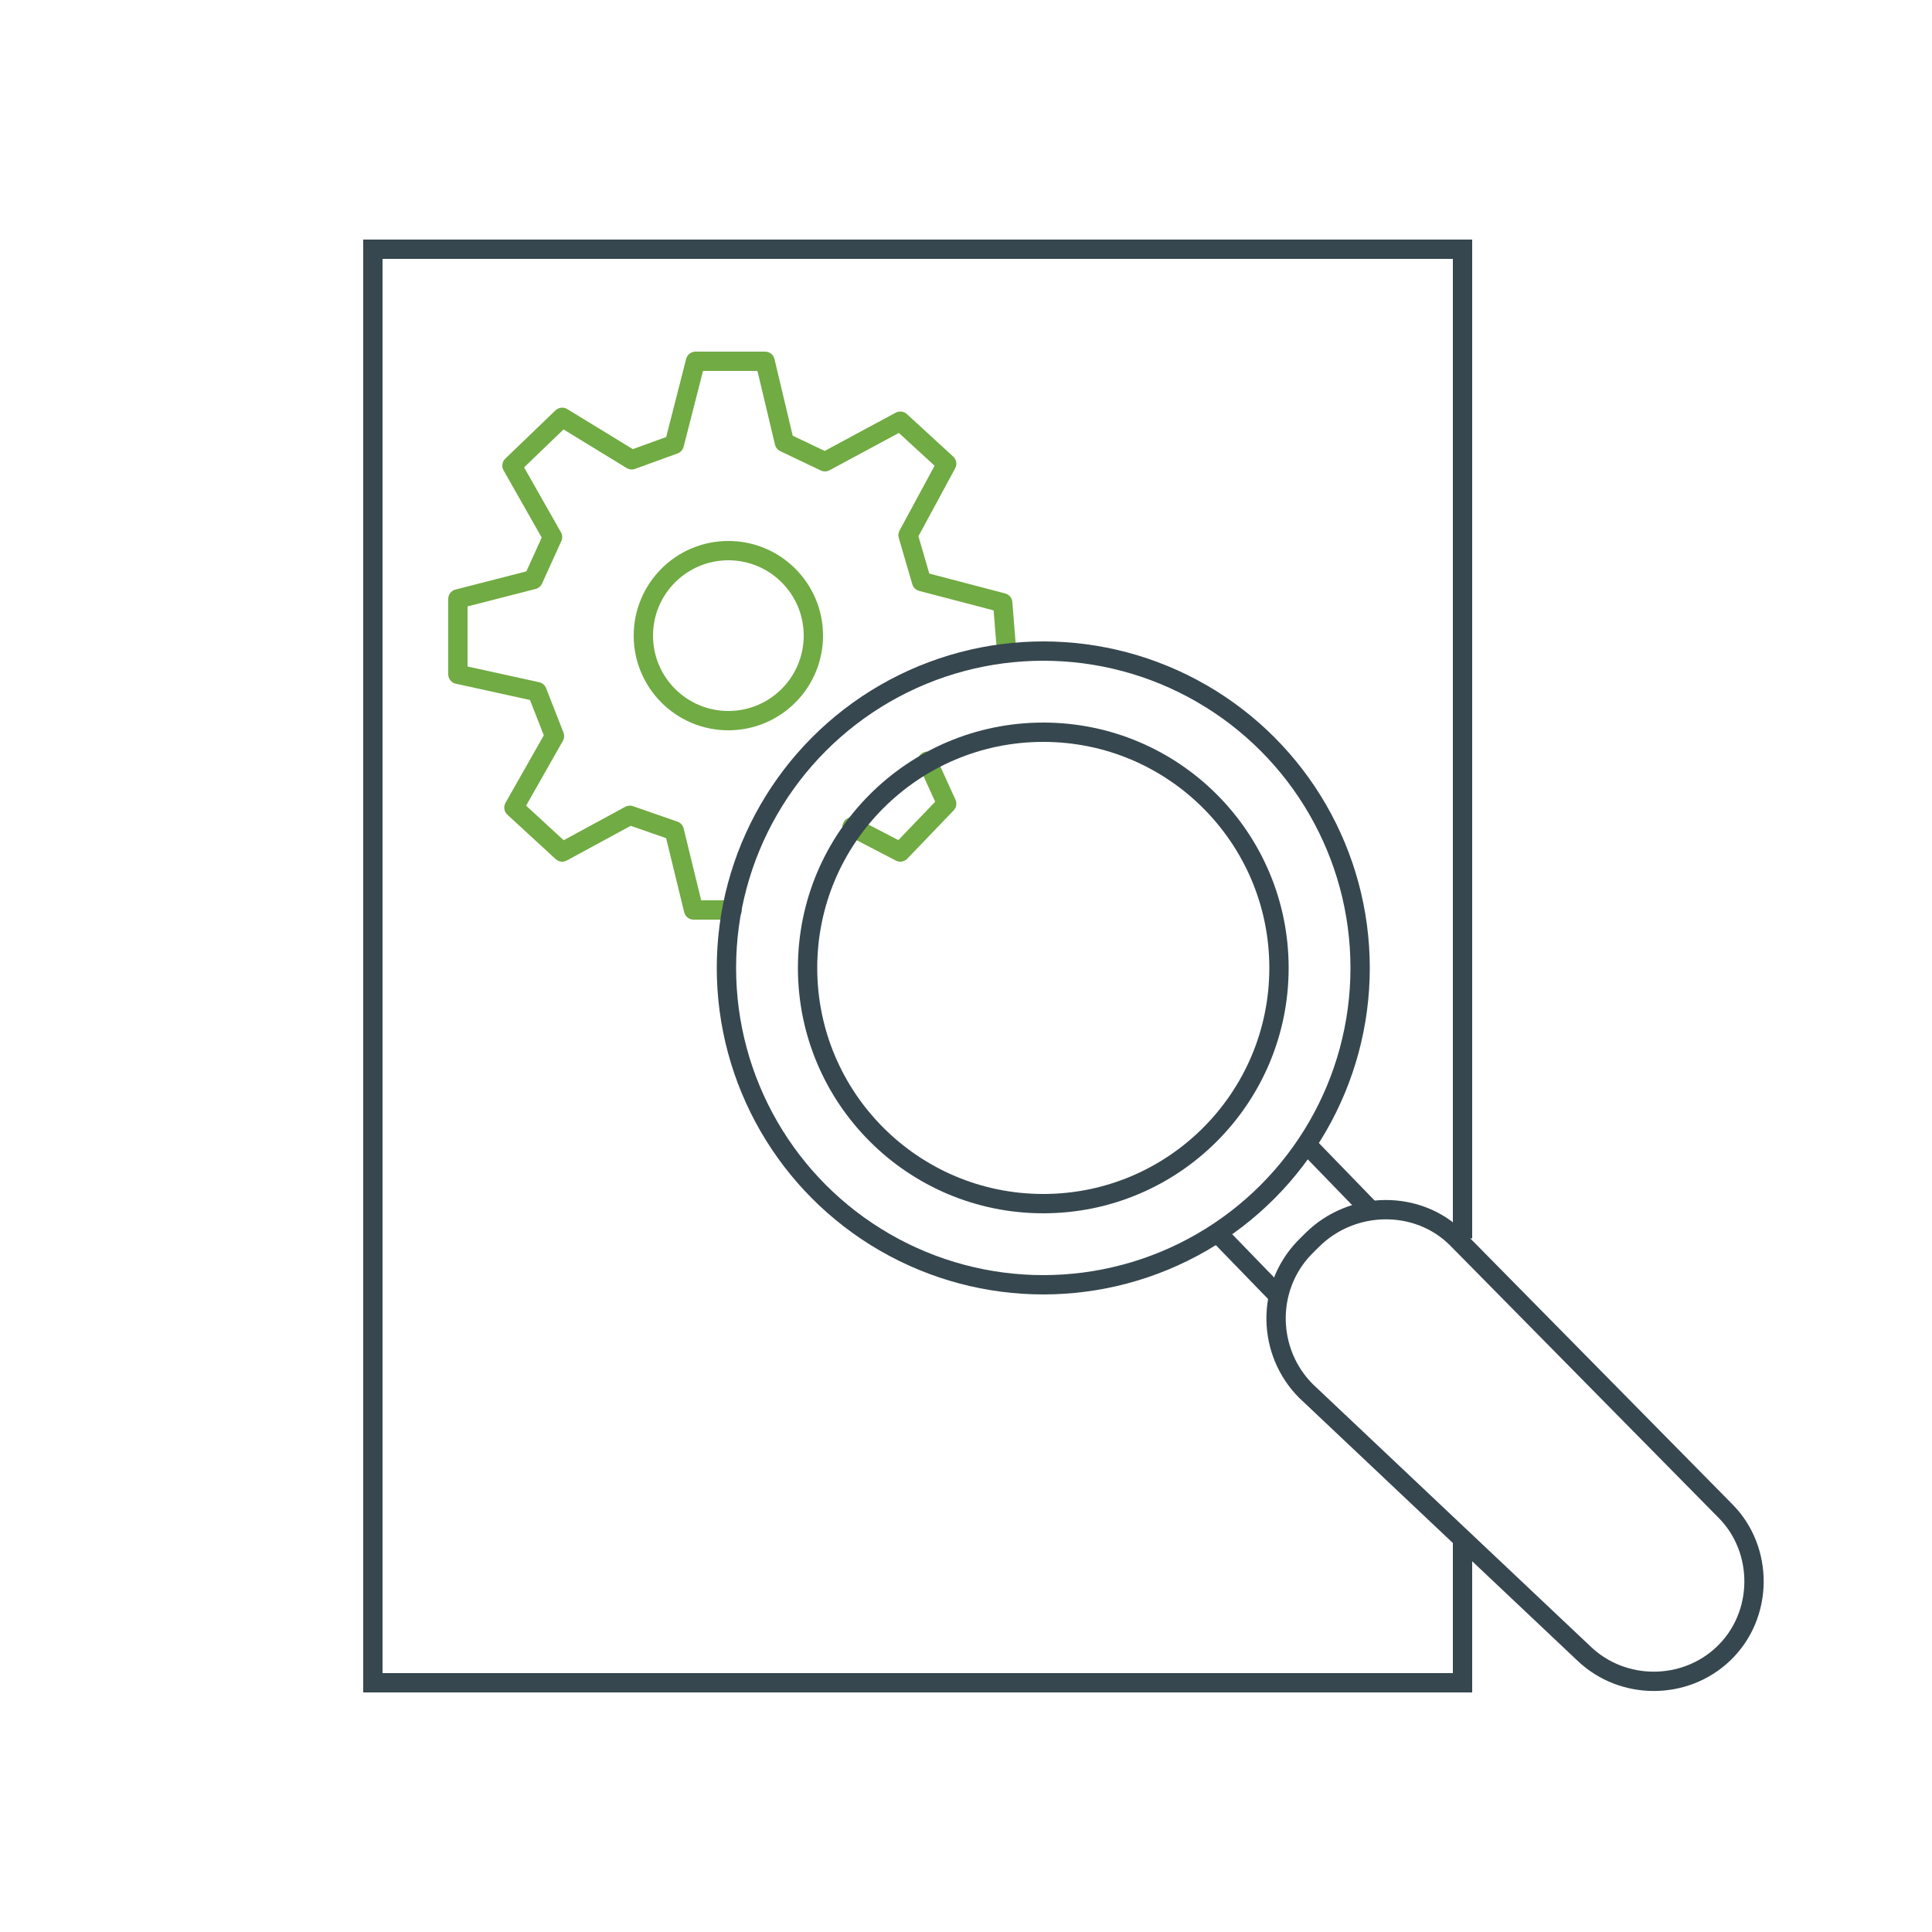
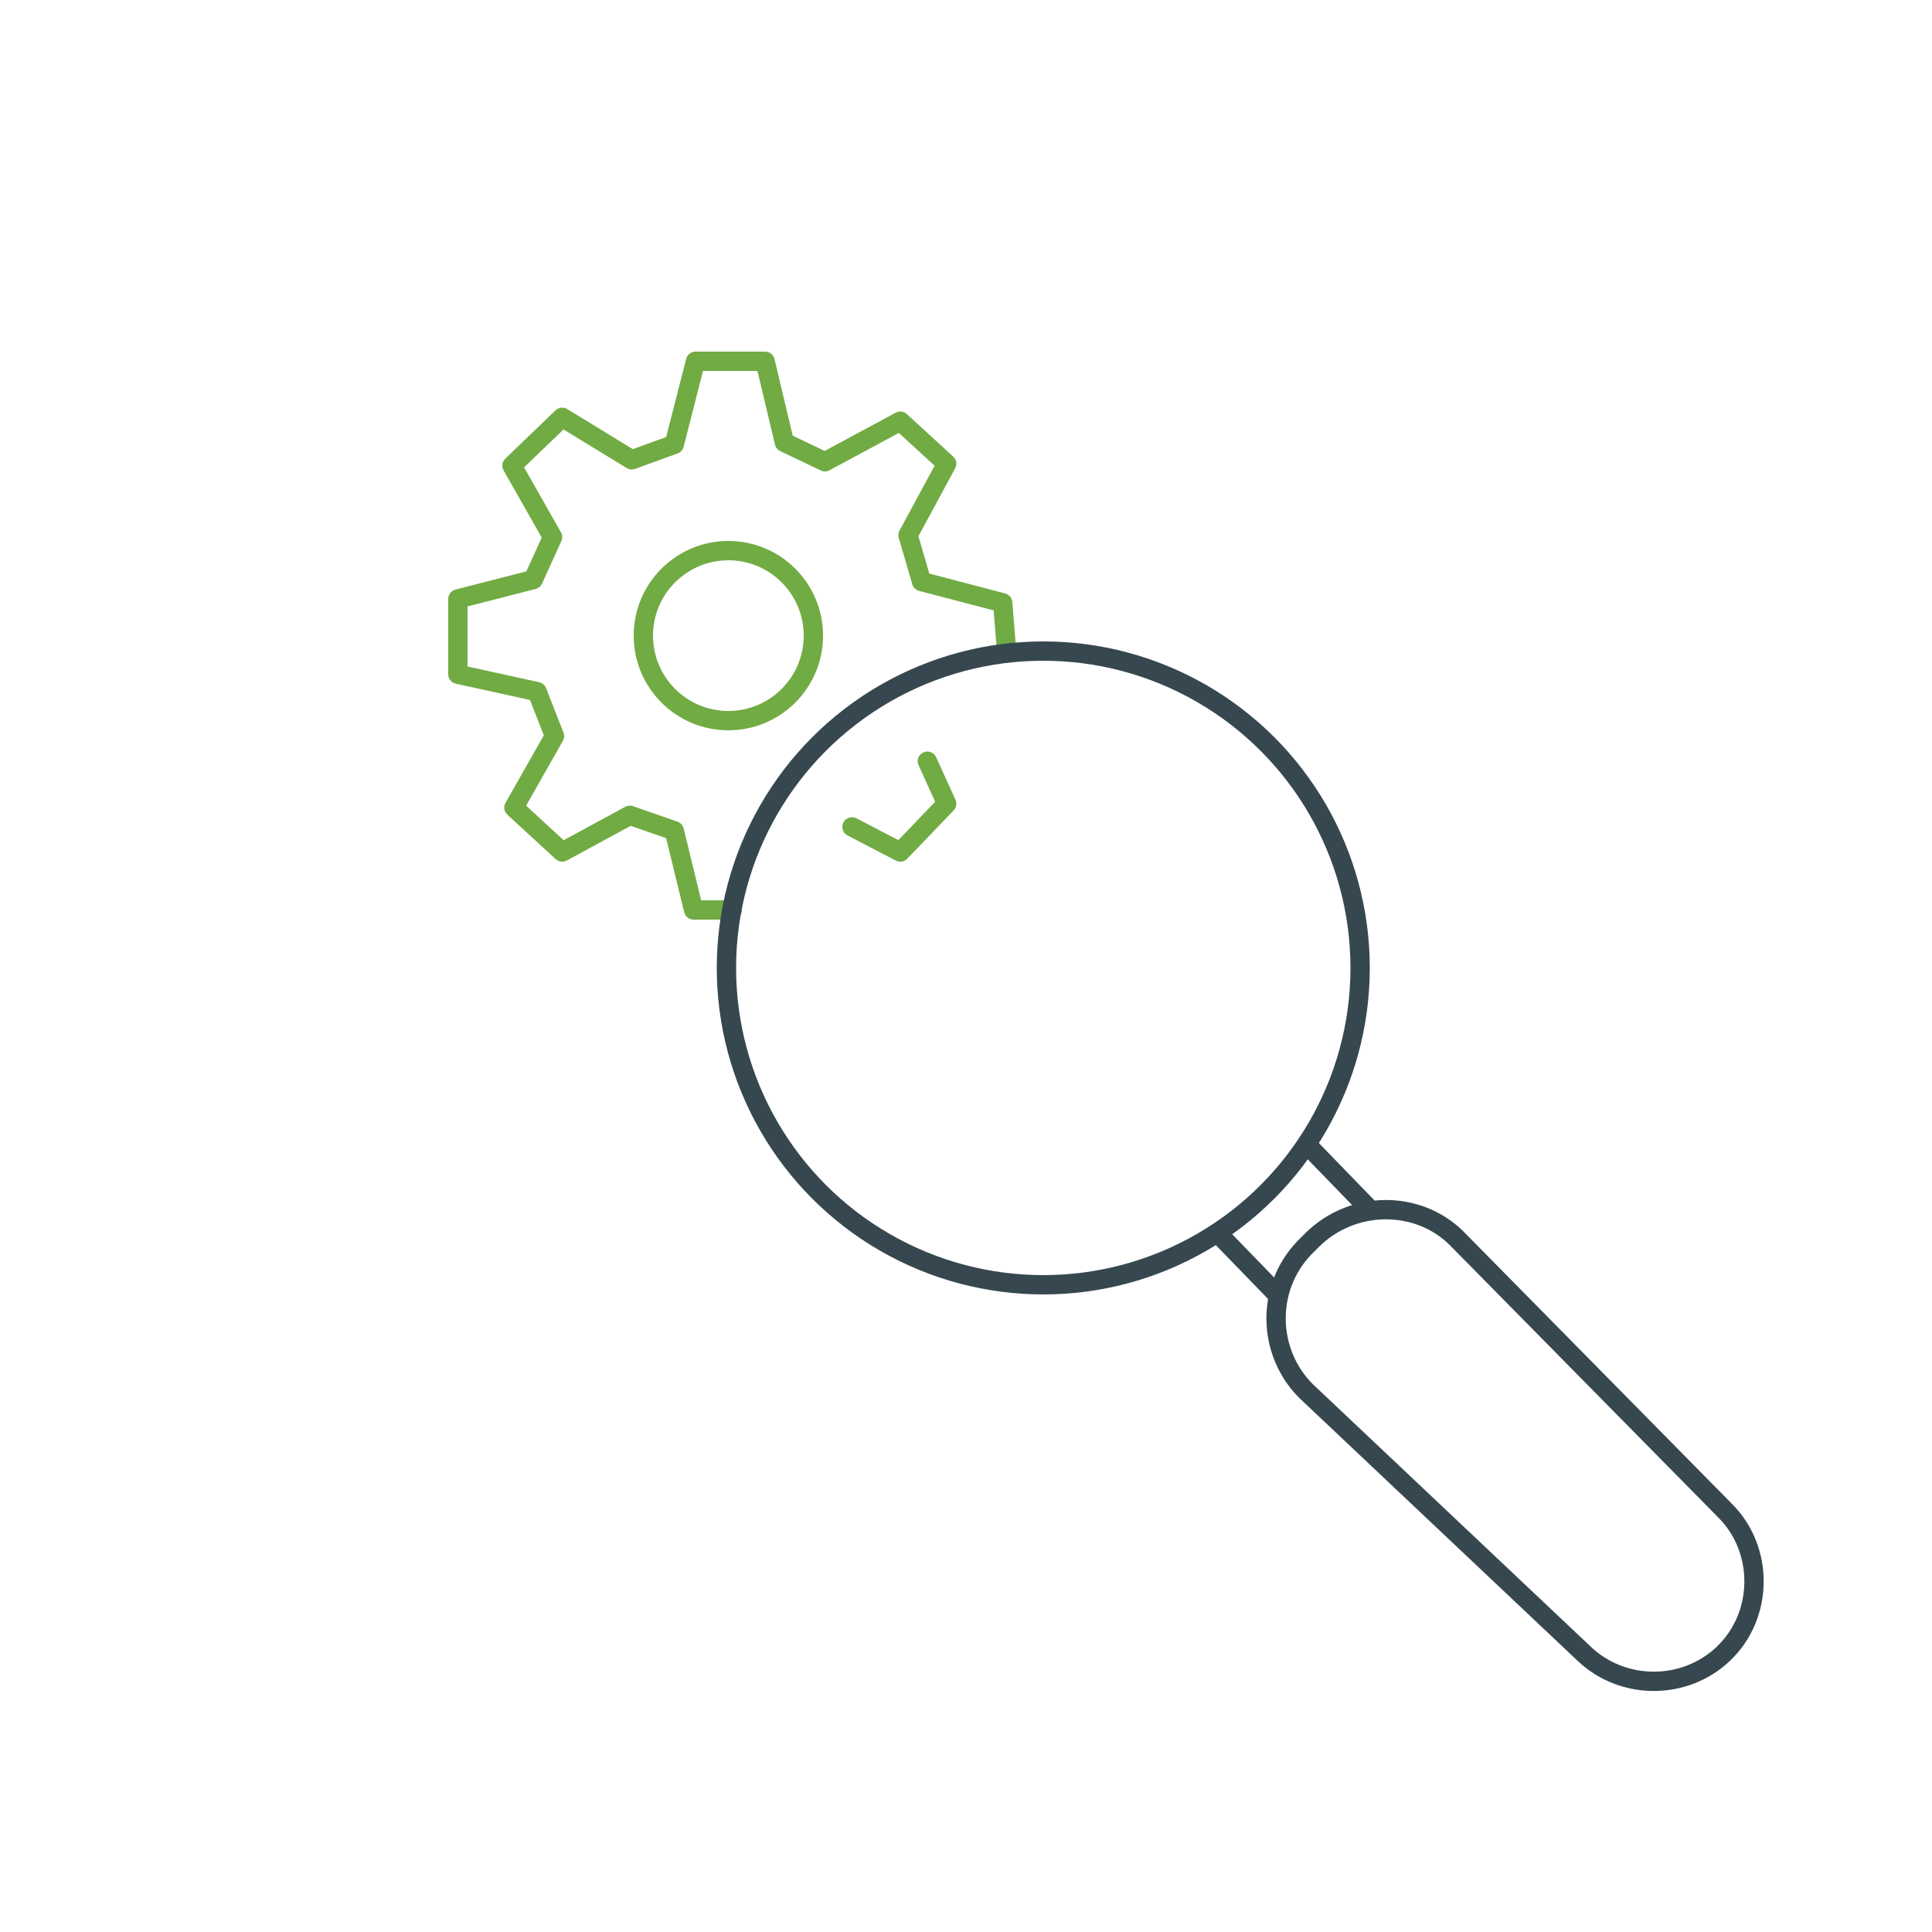
<svg xmlns="http://www.w3.org/2000/svg" version="1.1" id="Layer_1" x="0px" y="0px" viewBox="0 0 100 100" style="enable-background:new 0 0 100 100;" xml:space="preserve">
  <style type="text/css">
	.st0{fill:none;stroke:#36474F;stroke-miterlimit:10;}
	.st1{fill:none;stroke:#71AB43;stroke-linecap:round;stroke-linejoin:round;stroke-miterlimit:10;}
</style>
  <path class="st0" d="M67.9,64.2l-0.4,0.4c-2,2.1-1.9,5.4,0.1,7.4L82,85.6c2,1.9,5.2,1.9,7.2,0l0,0c2.1-2,2.1-5.4,0.1-7.4L75.4,64.1  C73.4,62.1,70,62.1,67.9,64.2z" />
  <line class="st0" x1="63" y1="63.8" x2="66.2" y2="67.1" />
  <line class="st0" x1="67.7" y1="59.3" x2="70.9" y2="62.6" />
  <g>
    <polyline class="st1" points="44.1,42.8 46.6,44.1 49,41.6 48,39.4  " />
    <circle class="st1" cx="37.7" cy="32.9" r="4.4" />
    <polyline class="st1" points="37.9,47.1 35.9,47.1 34.9,43 32.6,42.2 29.1,44.1 26.6,41.8 28.7,38.1 27.8,35.8 23.7,34.9 23.7,31    27.6,30 28.6,27.8 26.5,24.1 29.1,21.6 32.7,23.8 34.9,23 36,18.7 39.6,18.7 40.6,22.9 42.7,23.9 46.6,21.8 49,24 47,27.7    47.7,30.1 51.9,31.2 52.1,33.7  " />
  </g>
-   <polyline class="st0" points="75.7,79.7 75.7,87.1 19.3,87.1 19.3,12.9 75.7,12.9 75.7,64.1 " />
-   <circle class="st0" cx="54" cy="50.1" r="12.2" />
  <circle class="st0" cx="54" cy="50.1" r="16.4" />
</svg>